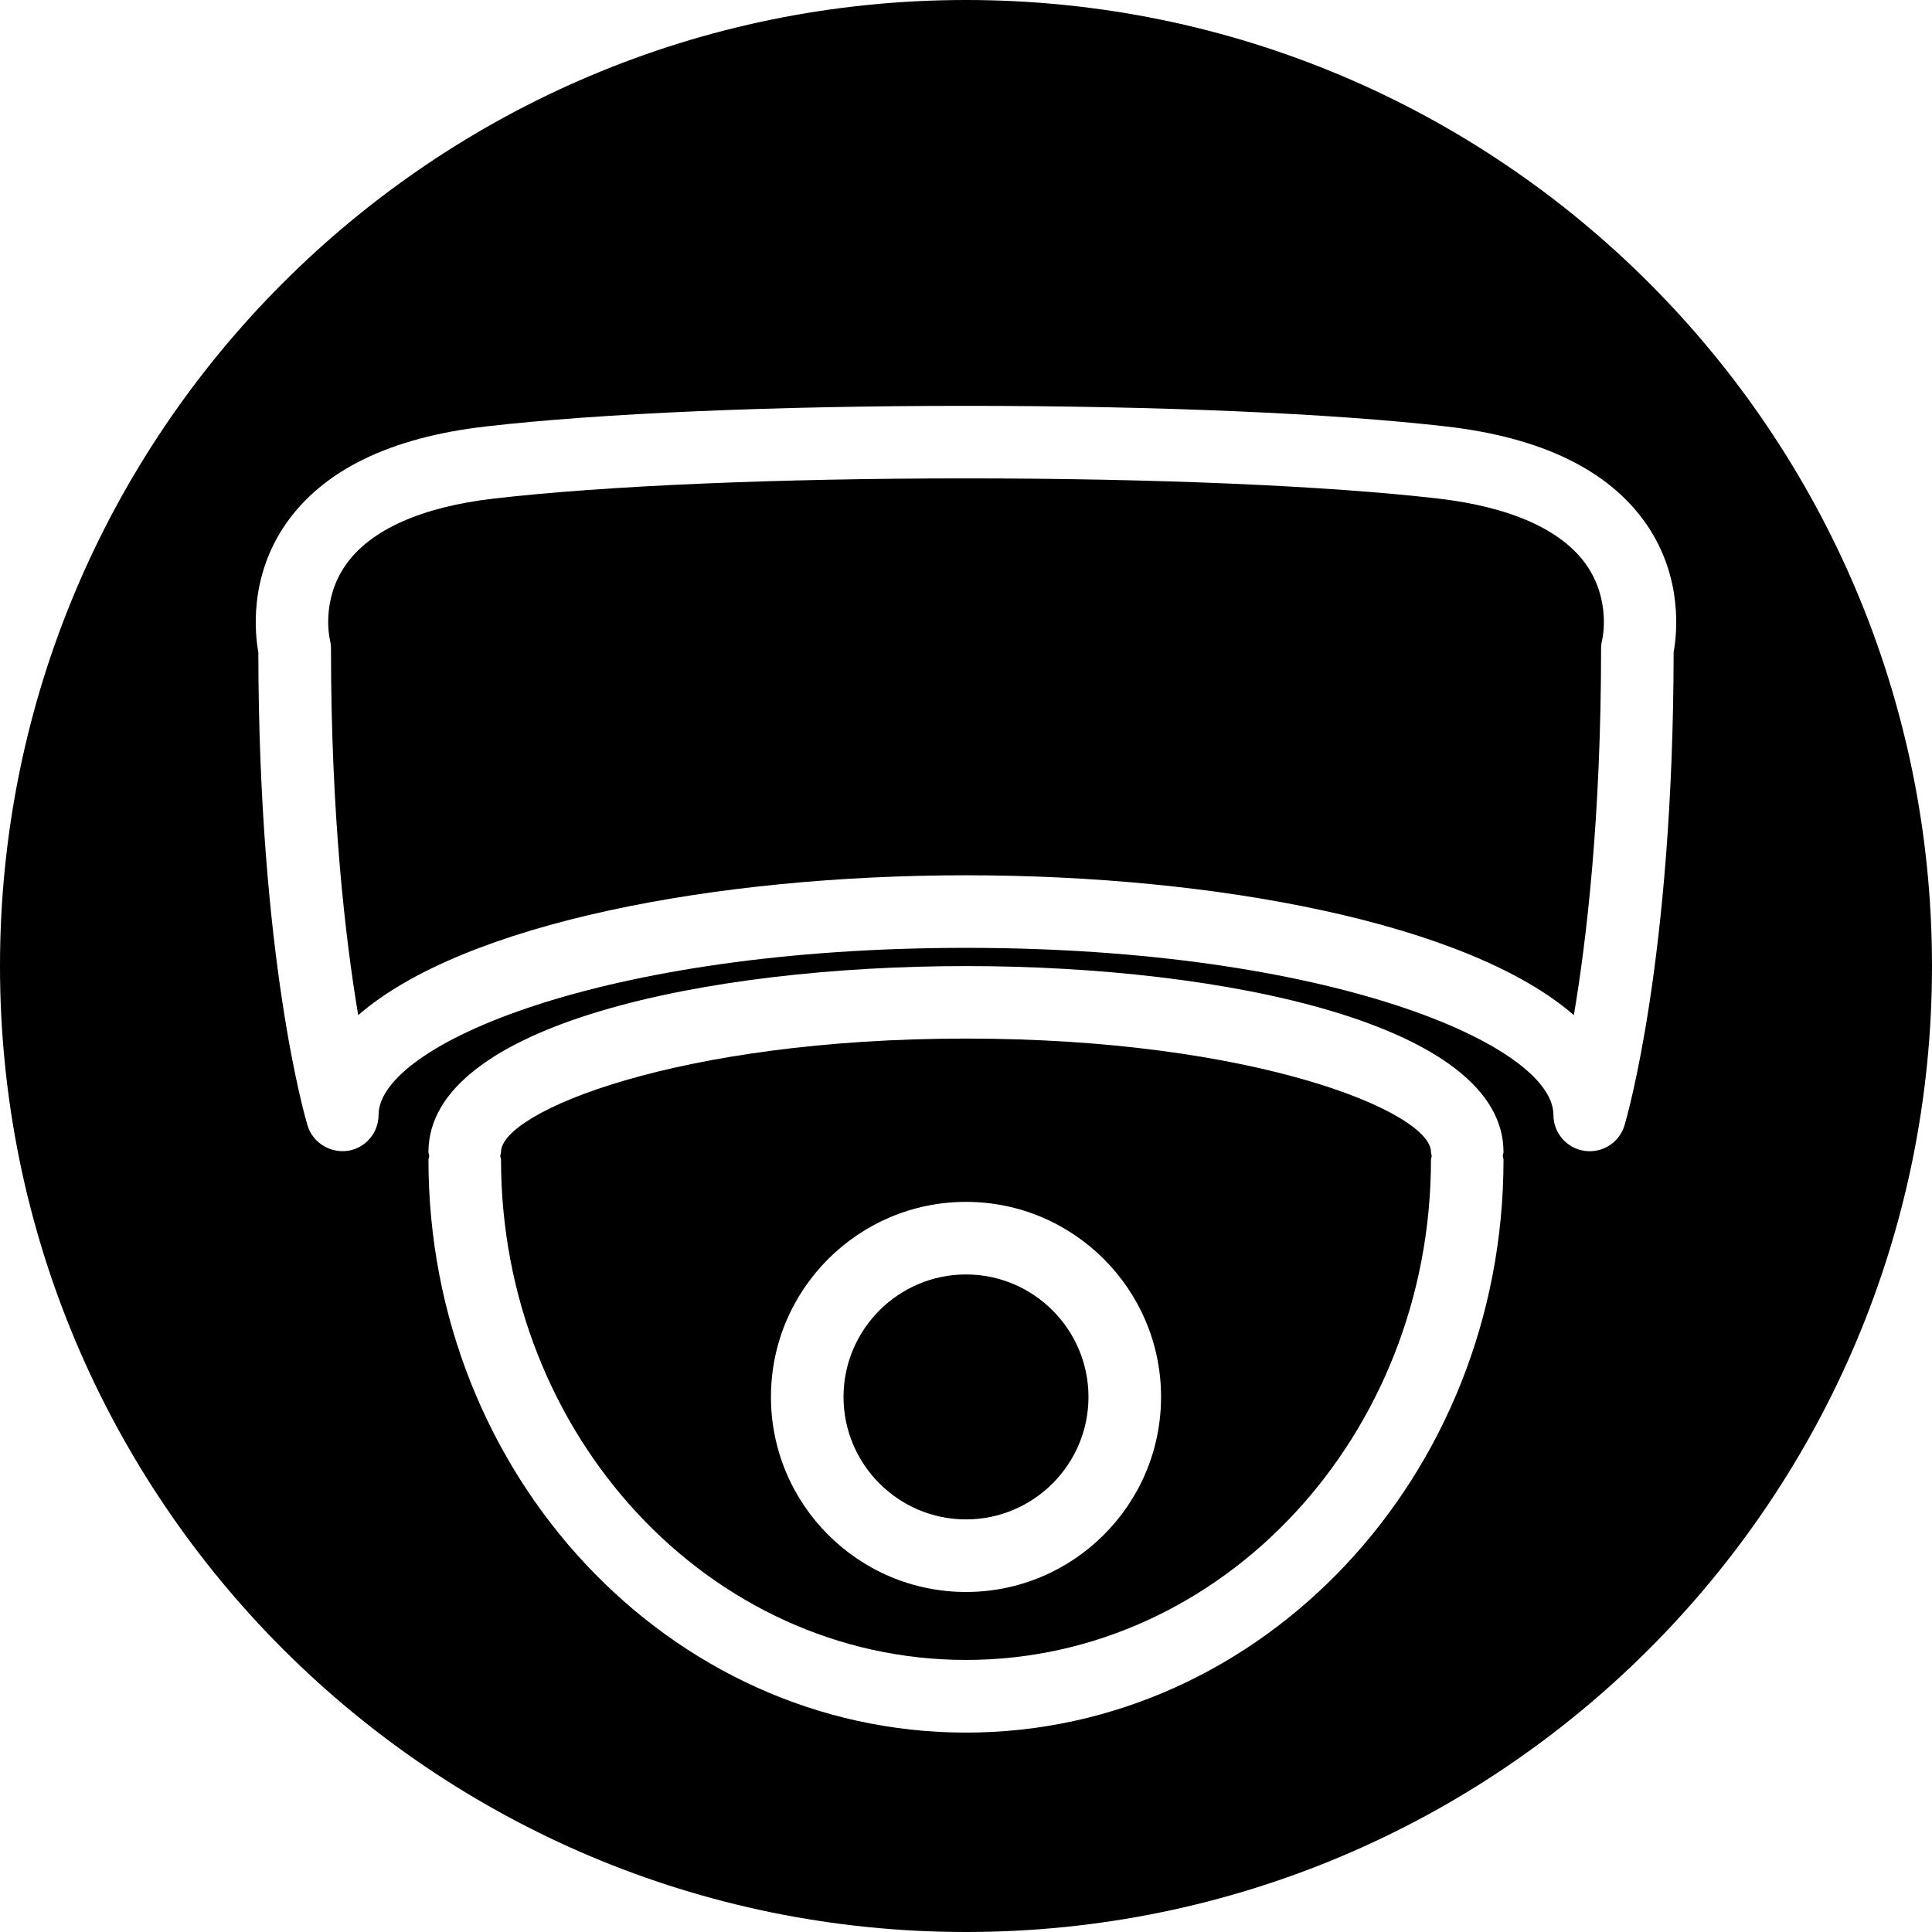
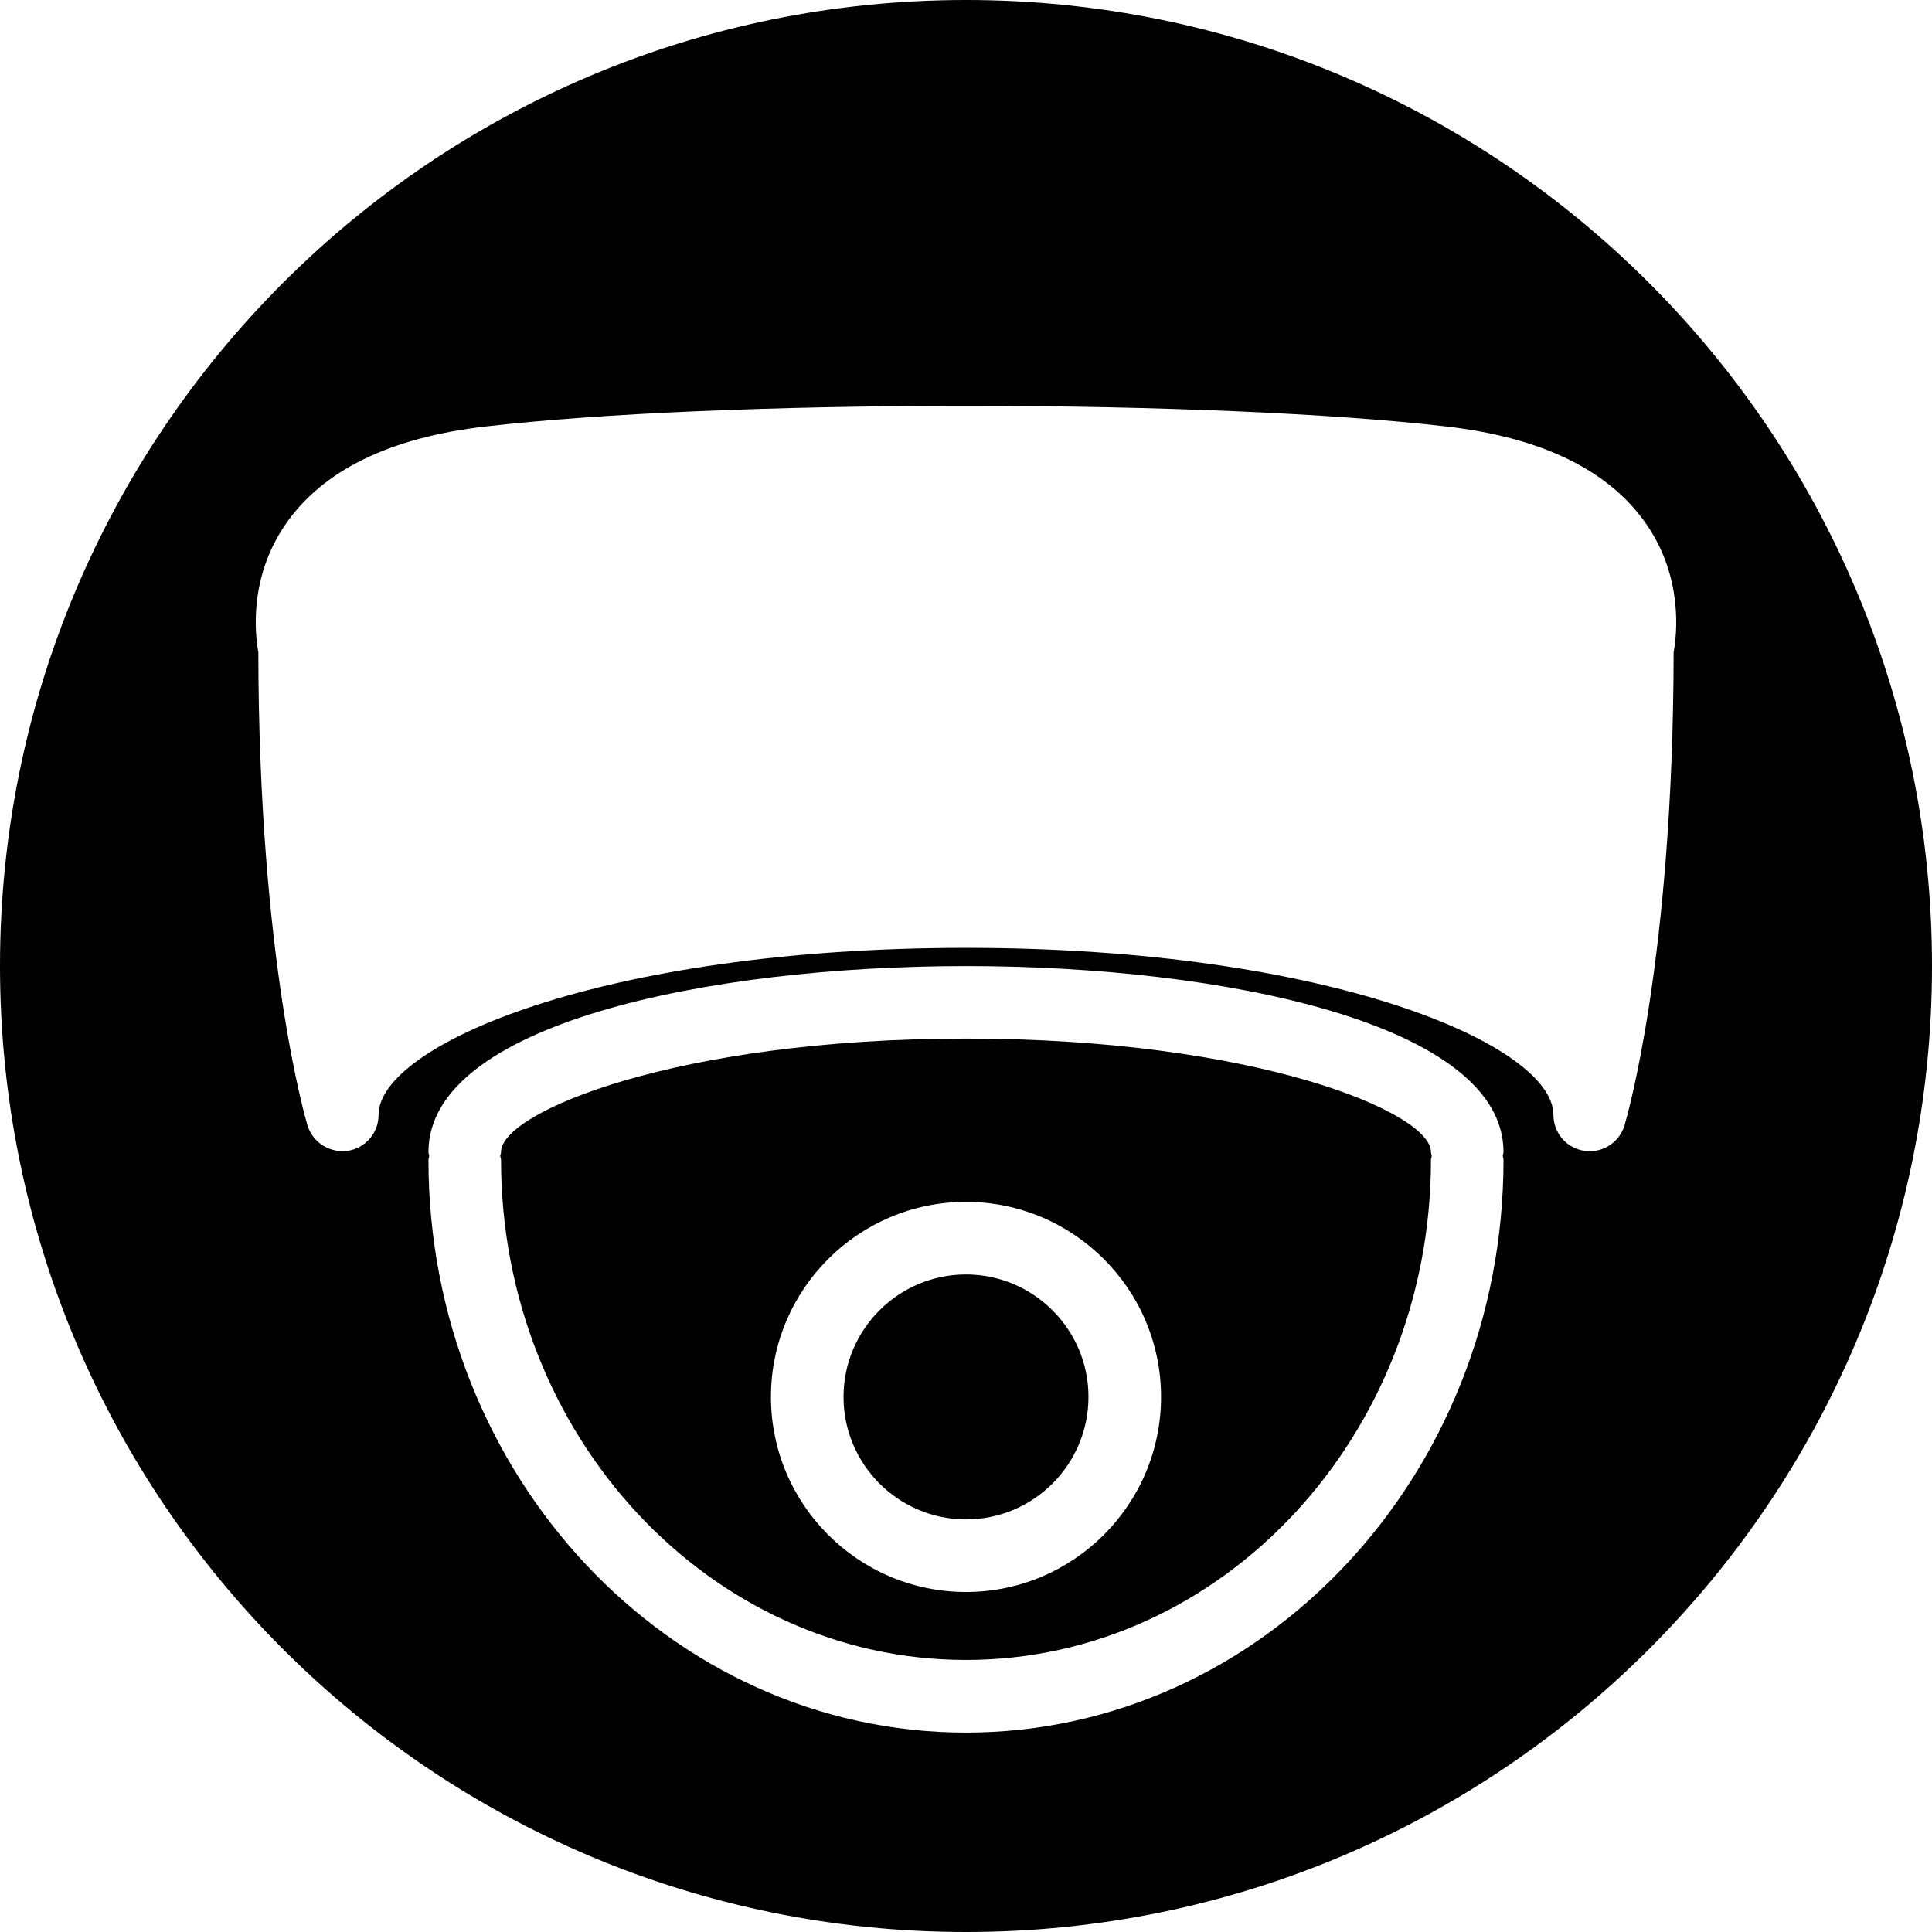
<svg xmlns="http://www.w3.org/2000/svg" version="1.1" id="Capa_1" x="0px" y="0px" width="53.24px" height="53.24px" viewBox="0 0 53.24 53.24" style="enable-background:new 0 0 53.24 53.24;" xml:space="preserve">
  <g>
    <g>
-       <path d="M39.631,13.739c-3.062-0.354-7.805-0.556-13.011-0.556s-9.949,0.202-13.01,0.556c-1.992,0.23-3.401,0.859-4.077,1.82    c-0.688,0.978-0.452,2.028-0.441,2.072c0.017,0.075,0.029,0.162,0.029,0.239c0,4.632,0.4,8.021,0.75,10.104    c2.924-2.541,9.869-3.854,16.75-3.854s13.826,1.314,16.75,3.854c0.352-2.083,0.75-5.473,0.75-10.104    c0-0.084,0.012-0.168,0.032-0.249c0.008-0.034,0.243-1.085-0.444-2.063C43.032,14.598,41.622,13.969,39.631,13.739z" />
      <path d="M26.62,0C11.918,0,0,11.918,0,26.62c0,14.702,11.918,26.62,26.62,26.62s26.62-11.918,26.62-26.62    C53.24,11.918,41.322,0,26.62,0z M41.432,31.963c0,8.702-6.645,15.782-14.812,15.782s-14.813-7.08-14.813-15.782    c0-0.039,0.018-0.072,0.022-0.109c-0.004-0.036-0.022-0.069-0.022-0.107c0-3.521,7.678-5.125,14.813-5.125    s14.812,1.604,14.812,5.125c0,0.038-0.018,0.071-0.021,0.107C41.415,31.891,41.432,31.924,41.432,31.963z M46.12,17.971    c-0.01,8.482-1.3,12.859-1.354,13.042c-0.129,0.428-0.522,0.711-0.957,0.711c-0.049,0-0.099-0.004-0.147-0.01    c-0.491-0.072-0.854-0.494-0.854-0.99c0-1.922-6.158-4.604-16.188-4.604c-10.03,0-16.188,2.682-16.188,4.604    c0,0.496-0.363,0.918-0.854,0.99c-0.488,0.064-0.96-0.227-1.104-0.701c-0.055-0.184-1.345-4.561-1.355-13.042    c-0.089-0.482-0.268-2.044,0.748-3.521c1.021-1.485,2.876-2.394,5.513-2.697c3.135-0.362,7.96-0.569,13.24-0.569    c5.279,0,10.105,0.207,13.24,0.569c2.637,0.304,4.49,1.212,5.513,2.697C46.389,15.927,46.209,17.489,46.12,17.971z" />
      <path d="M26.62,28.62c-7.948,0-12.813,2.022-12.813,3.125c0,0.038-0.018,0.071-0.022,0.108c0.004,0.037,0.022,0.07,0.022,0.107    c0,7.6,5.748,13.783,12.813,13.783c7.065,0,12.813-6.184,12.813-13.783c0-0.037,0.018-0.07,0.021-0.107    c-0.004-0.037-0.021-0.07-0.021-0.108C39.432,30.645,34.568,28.62,26.62,28.62z M26.62,43.87c-2.964,0-5.375-2.411-5.375-5.375    s2.411-5.375,5.375-5.375s5.375,2.411,5.375,5.375S29.584,43.87,26.62,43.87z" />
-       <path d="M26.62,35.12c-1.861,0-3.375,1.515-3.375,3.375s1.514,3.375,3.375,3.375c1.86,0,3.375-1.515,3.375-3.375    S28.48,35.12,26.62,35.12z" />
+       <path d="M26.62,35.12c-1.861,0-3.375,1.515-3.375,3.375s1.514,3.375,3.375,3.375c1.86,0,3.375-1.515,3.375-3.375    S28.48,35.12,26.62,35.12" />
    </g>
  </g>
  <g>
</g>
  <g>
</g>
  <g>
</g>
  <g>
</g>
  <g>
</g>
  <g>
</g>
  <g>
</g>
  <g>
</g>
  <g>
</g>
  <g>
</g>
  <g>
</g>
  <g>
</g>
  <g>
</g>
  <g>
</g>
  <g>
</g>
</svg>